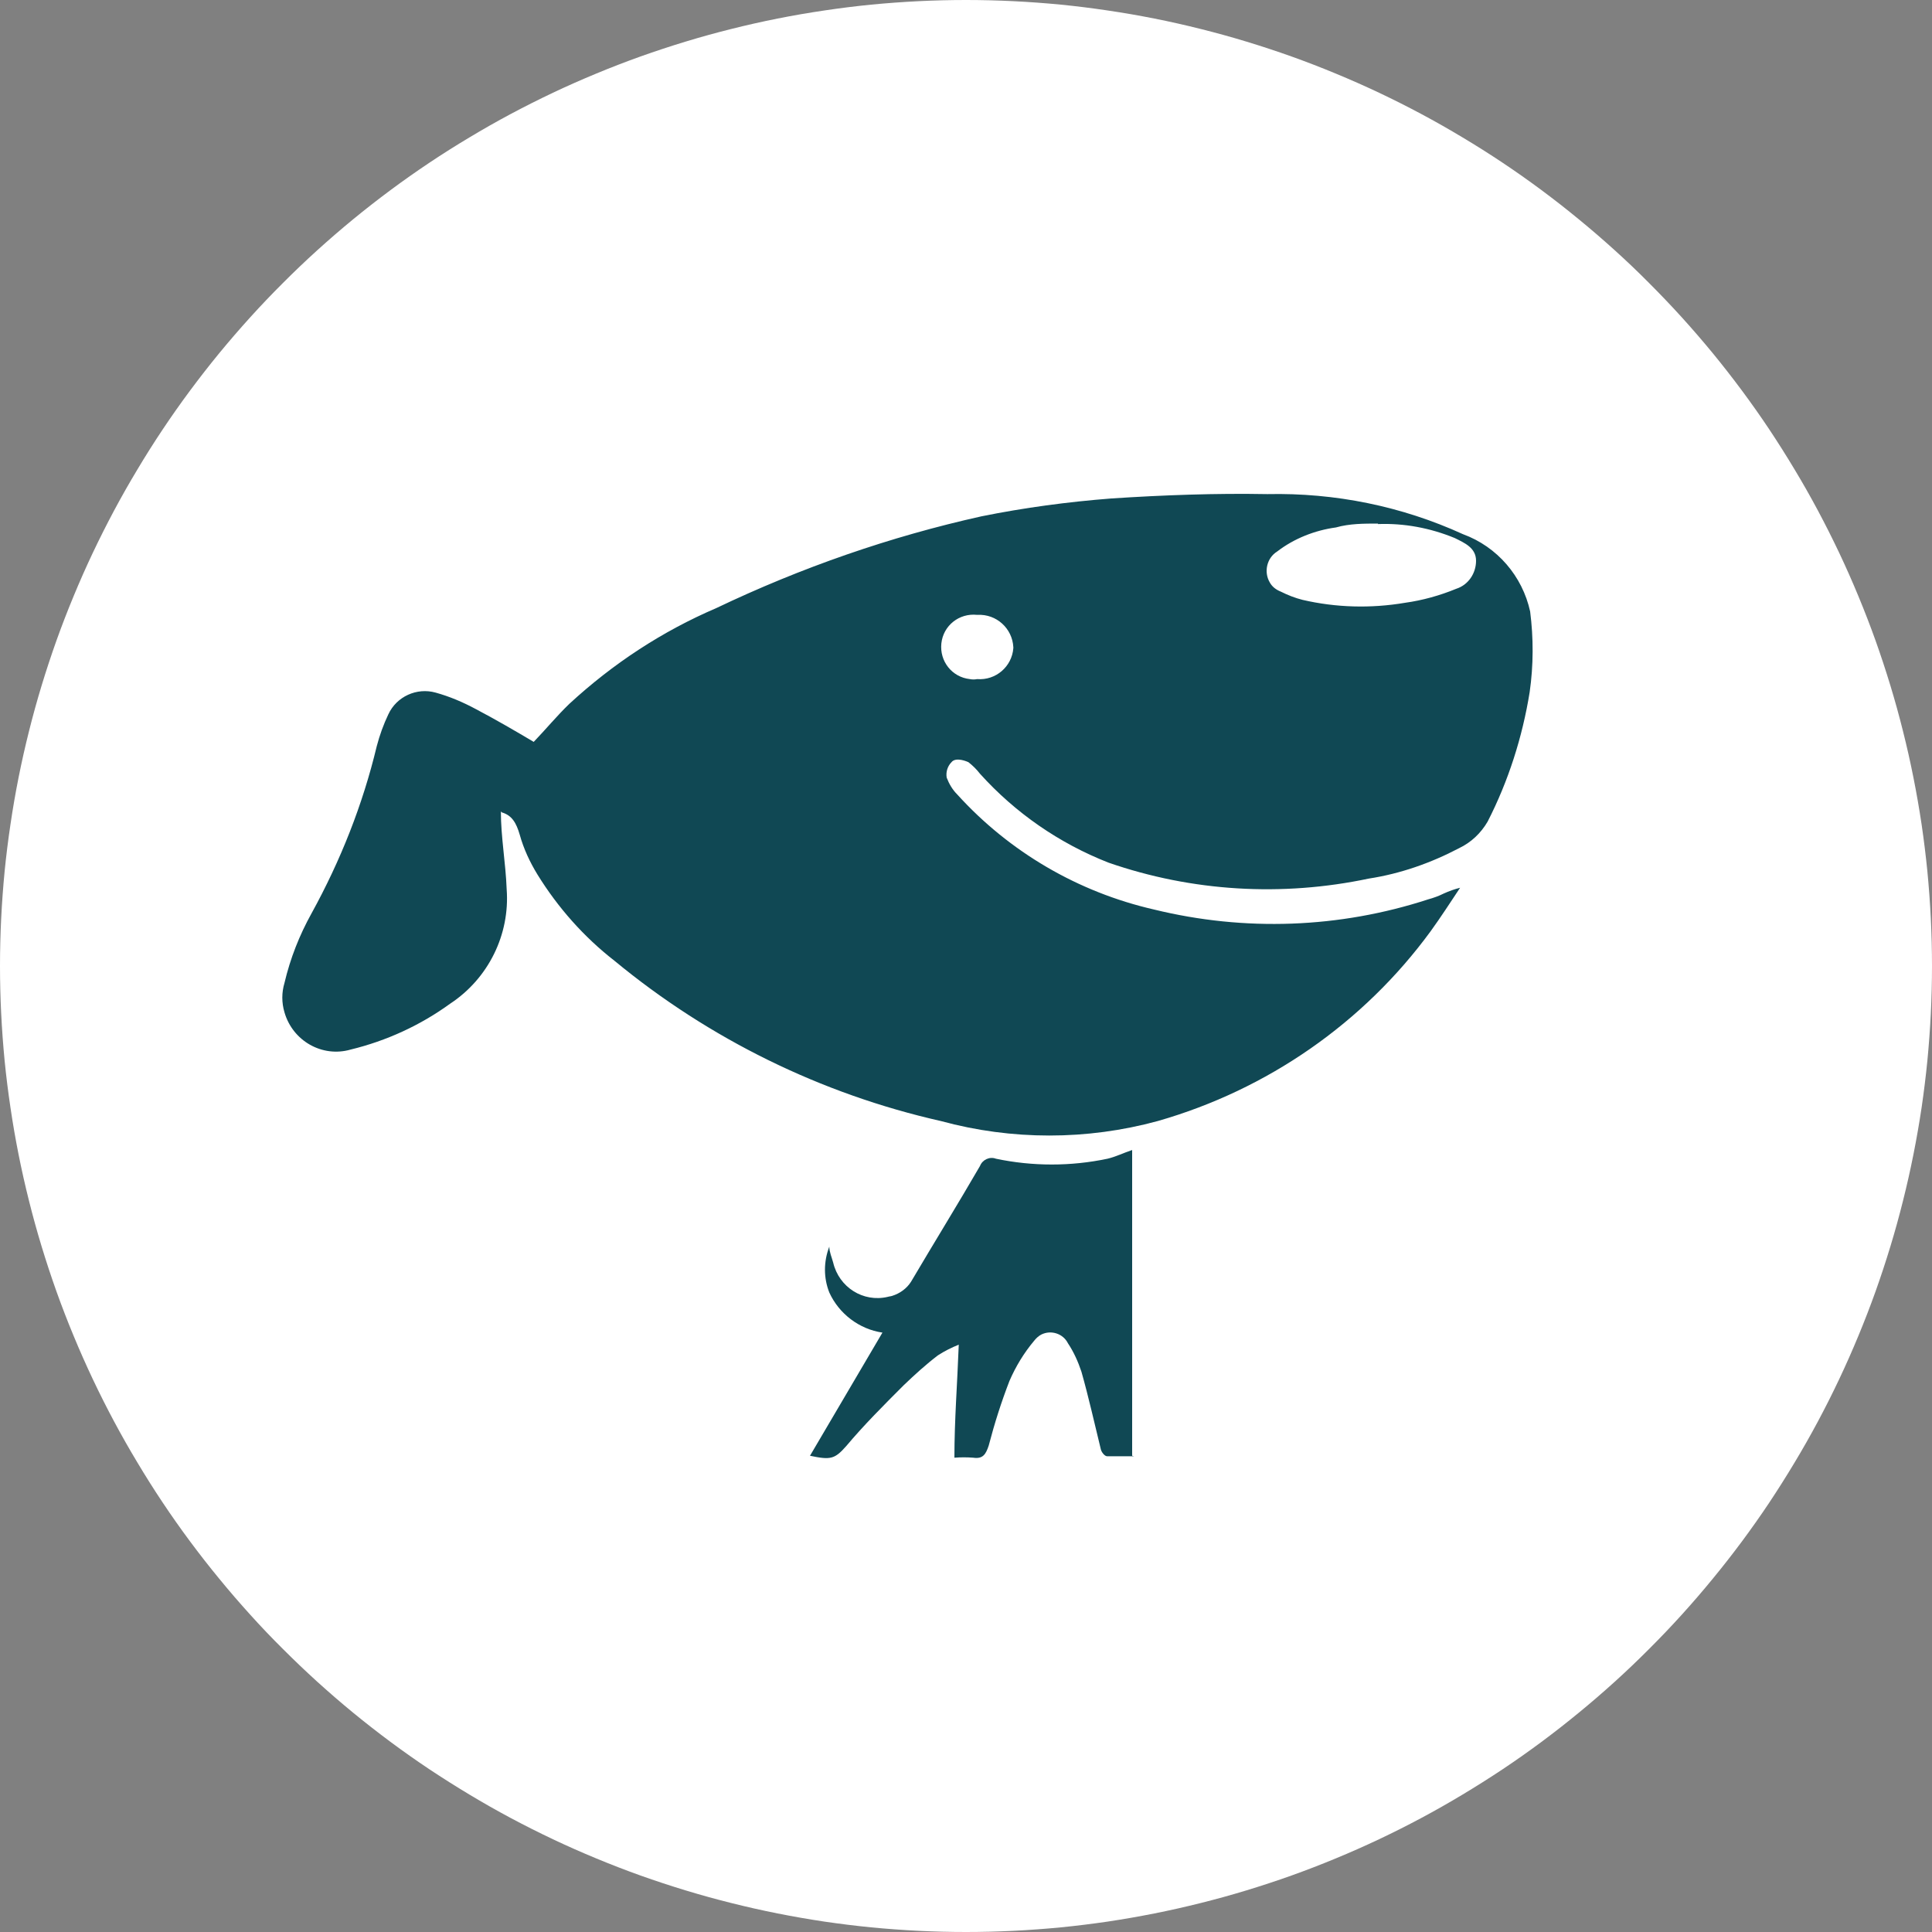
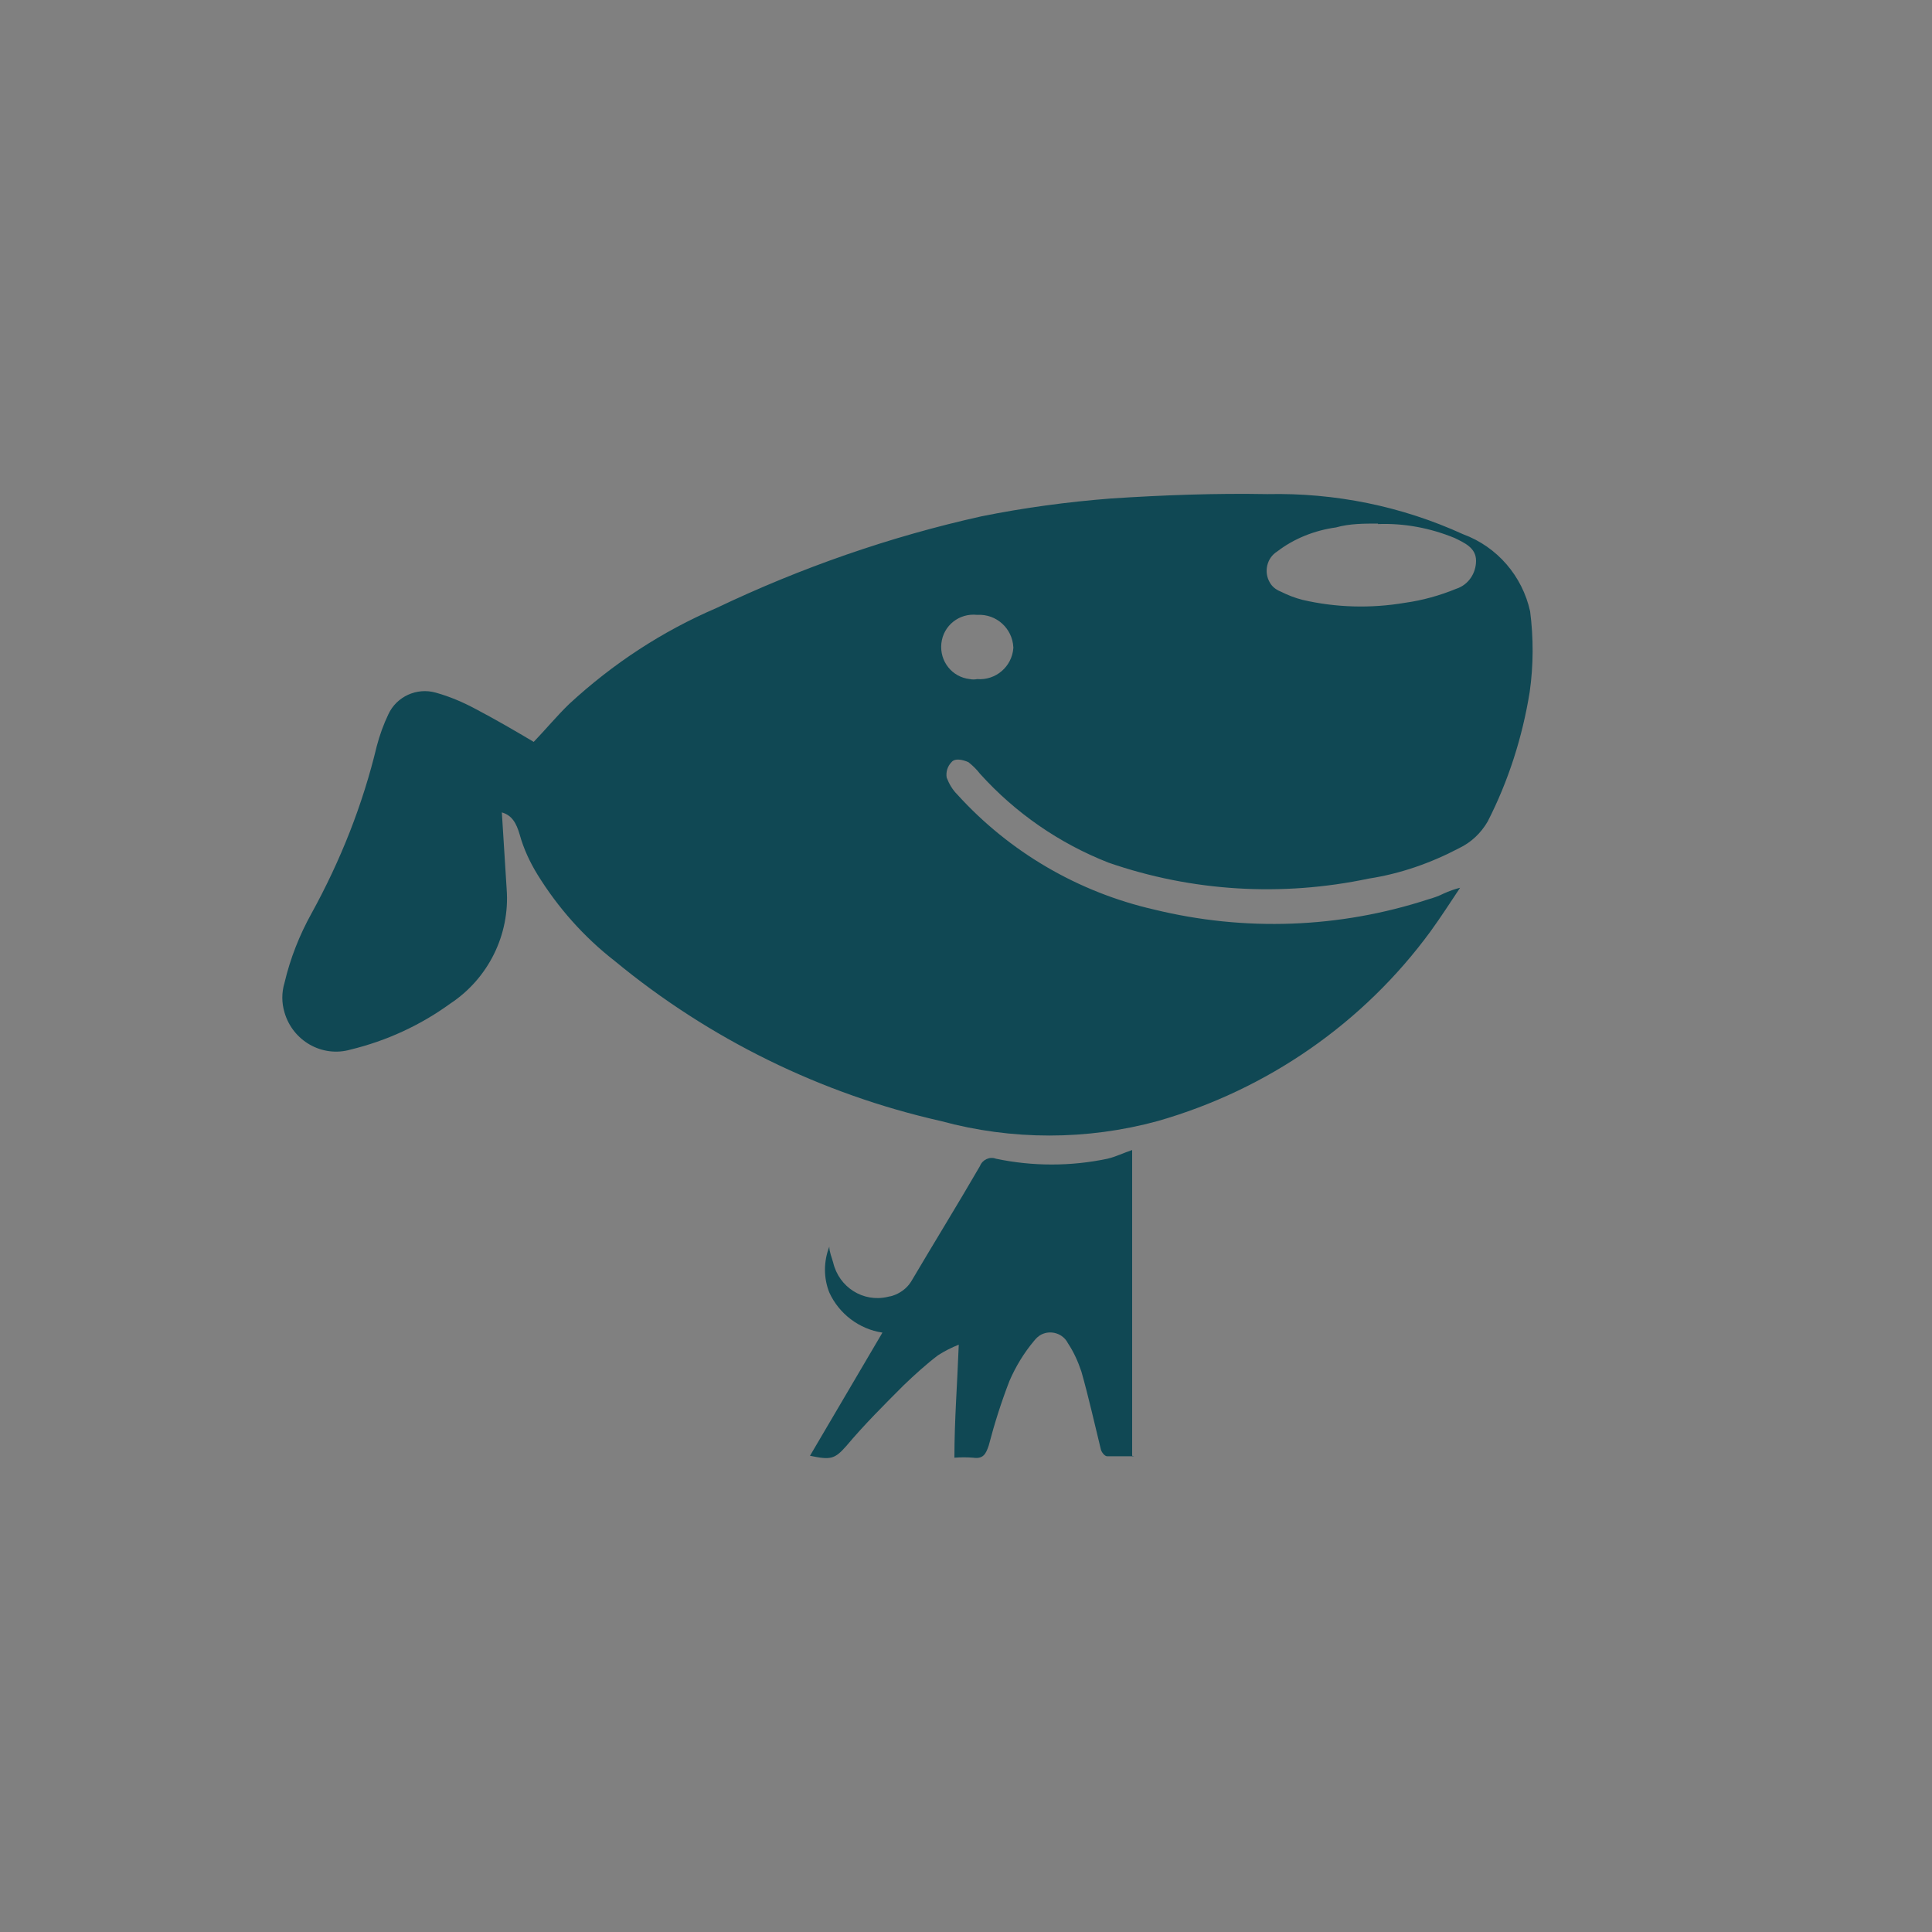
<svg xmlns="http://www.w3.org/2000/svg" fill="none" version="1.1" width="28" height="28" viewBox="0 0 28 28">
  <rect x="0" y="0" width="28" height="28" fill="#808080" stroke="none" />
  <defs>
    <clipPath id="master_svg0_7_28102">
      <rect x="0" y="0" width="28" height="28" rx="0" />
    </clipPath>
  </defs>
  <g clip-path="url(#master_svg0_7_28102)">
    <g>
-       <path d="M28,14Q28,14.344,27.983,14.687Q27.966,15.03,27.933,15.372Q27.899,15.714,27.849,16.054Q27.798,16.394,27.731,16.731Q27.664,17.068,27.58,17.402Q27.497,17.735,27.397,18.064Q27.297,18.393,27.182,18.716Q27.066,19.04,26.934,19.358Q26.803,19.675,26.656,19.986Q26.509,20.297,26.347,20.6Q26.185,20.903,26.008,21.197Q25.831,21.492,25.641,21.778Q25.45,22.064,25.245,22.34Q25.04,22.616,24.822,22.881Q24.604,23.147,24.373,23.402Q24.142,23.657,23.899,23.899Q23.657,24.142,23.402,24.373Q23.147,24.604,22.881,24.822Q22.616,25.04,22.34,25.245Q22.064,25.45,21.778,25.641Q21.492,25.831,21.197,26.008Q20.903,26.185,20.6,26.347Q20.297,26.509,19.986,26.656Q19.675,26.803,19.358,26.934Q19.04,27.066,18.716,27.182Q18.393,27.297,18.064,27.397Q17.735,27.497,17.402,27.58Q17.068,27.664,16.731,27.731Q16.394,27.798,16.054,27.849Q15.714,27.899,15.372,27.933Q15.03,27.966,14.687,27.983Q14.344,28,14,28Q13.656,28,13.313,27.983Q12.97,27.966,12.628,27.933Q12.286,27.899,11.946,27.849Q11.606,27.798,11.269,27.731Q10.932,27.664,10.598,27.58Q10.265,27.497,9.936,27.397Q9.607,27.297,9.284,27.182Q8.96,27.066,8.642,26.934Q8.325,26.803,8.014,26.656Q7.704,26.509,7.4,26.347Q7.097,26.185,6.803,26.008Q6.508,25.831,6.222,25.641Q5.936,25.45,5.66,25.245Q5.384,25.04,5.118,24.822Q4.853,24.604,4.598,24.373Q4.344,24.142,4.101,23.899Q3.857,23.657,3.627,23.402Q3.396,23.147,3.178,22.881Q2.96,22.616,2.755,22.34Q2.55,22.064,2.359,21.778Q2.168,21.492,1.992,21.197Q1.815,20.903,1.653,20.6Q1.491,20.297,1.344,19.986Q1.197,19.675,1.066,19.358Q0.934,19.04,0.818,18.716Q0.703,18.393,0.603,18.064Q0.503,17.735,0.42,17.402Q0.336,17.068,0.269,16.731Q0.202,16.394,0.152,16.054Q0.101,15.714,0.067,15.372Q0.034,15.03,0.017,14.687Q0,14.344,0,14Q0,13.656,0.017,13.313Q0.034,12.97,0.067,12.628Q0.101,12.286,0.152,11.946Q0.202,11.606,0.269,11.269Q0.336,10.932,0.42,10.598Q0.503,10.265,0.603,9.936Q0.703,9.607,0.818,9.284Q0.934,8.96,1.066,8.642Q1.197,8.325,1.344,8.014Q1.491,7.704,1.653,7.4Q1.815,7.097,1.992,6.803Q2.168,6.508,2.359,6.222Q2.55,5.936,2.755,5.66Q2.96,5.384,3.178,5.118Q3.396,4.853,3.627,4.598Q3.857,4.344,4.101,4.101Q4.344,3.857,4.598,3.627Q4.853,3.396,5.118,3.178Q5.384,2.96,5.66,2.755Q5.936,2.55,6.222,2.359Q6.508,2.168,6.803,1.992Q7.097,1.815,7.4,1.653Q7.704,1.491,8.014,1.344Q8.325,1.197,8.642,1.066Q8.96,0.934,9.284,0.818Q9.607,0.703,9.936,0.603Q10.265,0.503,10.598,0.42Q10.932,0.336,11.269,0.269Q11.606,0.202,11.946,0.152Q12.286,0.101,12.628,0.067Q12.97,0.034,13.313,0.017Q13.656,0,14,0Q14.344,0,14.687,0.017Q15.03,0.034,15.372,0.067Q15.714,0.101,16.054,0.152Q16.394,0.202,16.731,0.269Q17.068,0.336,17.402,0.42Q17.735,0.503,18.064,0.603Q18.393,0.703,18.716,0.818Q19.04,0.934,19.358,1.066Q19.675,1.197,19.986,1.344Q20.297,1.491,20.6,1.653Q20.903,1.815,21.197,1.992Q21.492,2.168,21.778,2.359Q22.064,2.55,22.34,2.755Q22.616,2.96,22.881,3.178Q23.147,3.396,23.402,3.627Q23.657,3.857,23.899,4.101Q24.142,4.344,24.373,4.598Q24.604,4.853,24.822,5.118Q25.04,5.384,25.245,5.66Q25.45,5.936,25.641,6.222Q25.831,6.508,26.008,6.803Q26.185,7.097,26.347,7.4Q26.509,7.704,26.656,8.014Q26.803,8.325,26.934,8.642Q27.066,8.96,27.182,9.284Q27.297,9.607,27.397,9.936Q27.497,10.265,27.58,10.598Q27.664,10.932,27.731,11.269Q27.798,11.606,27.849,11.946Q27.899,12.286,27.933,12.628Q27.966,12.97,27.983,13.313Q28,13.656,28,14Z" fill="#FFFFFF" fill-opacity="1" />
-     </g>
+       </g>
    <g>
-       <path d="M16.436,21.105L16.044,21.105C16.009,21.105,15.96,21.042,15.953,21C15.862,20.629,15.778,20.251,15.673,19.88C15.624,19.733,15.561,19.593,15.477,19.467C15.407,19.327,15.232,19.271,15.092,19.341C15.05,19.362,15.015,19.397,14.987,19.432C14.84,19.607,14.721,19.803,14.63,20.013C14.511,20.321,14.413,20.629,14.329,20.951C14.287,21.077,14.245,21.147,14.105,21.126C14.014,21.119,13.923,21.119,13.832,21.126C13.832,20.58,13.874,20.055,13.895,19.488C13.79,19.53,13.692,19.579,13.594,19.642C13.419,19.775,13.258,19.922,13.097,20.076C12.81,20.363,12.516,20.657,12.264,20.958C12.096,21.147,12.04,21.161,11.739,21.098L12.789,19.313C12.453,19.264,12.159,19.04,12.019,18.732C11.935,18.522,11.935,18.284,12.019,18.067C12.019,18.144,12.054,18.221,12.075,18.298C12.159,18.655,12.509,18.879,12.866,18.795C12.887,18.788,12.908,18.788,12.929,18.781C13.041,18.746,13.139,18.676,13.202,18.578C13.545,17.997,13.874,17.465,14.203,16.898C14.238,16.807,14.343,16.758,14.434,16.793C14.966,16.905,15.519,16.905,16.051,16.793C16.17,16.765,16.282,16.709,16.408,16.667L16.408,21.098L16.436,21.105ZM22.176,8.862C22.064,8.351,21.7,7.924,21.203,7.742C20.314,7.336,19.348,7.14,18.368,7.161C17.619,7.147,16.856,7.175,16.107,7.224C15.477,7.273,14.847,7.357,14.224,7.483C12.901,7.777,11.613,8.225,10.381,8.813C9.597,9.149,8.883,9.618,8.253,10.199C8.071,10.374,7.91,10.57,7.735,10.752C7.476,10.598,7.175,10.423,6.895,10.276C6.713,10.178,6.517,10.094,6.314,10.038C6.041,9.961,5.747,10.094,5.628,10.353C5.558,10.5,5.502,10.654,5.46,10.815C5.257,11.662,4.935,12.474,4.515,13.237C4.34,13.552,4.207,13.888,4.123,14.245C4.081,14.385,4.081,14.532,4.123,14.672C4.242,15.085,4.669,15.33,5.082,15.211C5.6,15.085,6.09,14.861,6.524,14.546C7.077,14.182,7.392,13.545,7.343,12.887C7.329,12.509,7.259,12.131,7.259,11.76L7.273,11.774C7.42,11.816,7.483,11.928,7.532,12.096C7.588,12.299,7.679,12.495,7.791,12.677C8.085,13.153,8.463,13.58,8.904,13.923C10.276,15.057,11.9,15.855,13.636,16.247C14.665,16.527,15.75,16.527,16.779,16.247C18.368,15.792,19.761,14.826,20.734,13.496C20.881,13.293,21.021,13.076,21.161,12.866C21.077,12.887,21,12.915,20.923,12.95C20.853,12.985,20.776,13.013,20.699,13.034C19.411,13.454,18.039,13.503,16.723,13.181C15.624,12.929,14.63,12.348,13.874,11.515C13.804,11.445,13.755,11.361,13.72,11.27C13.706,11.186,13.734,11.102,13.79,11.046C13.839,10.983,13.958,11.011,14.035,11.046C14.098,11.095,14.154,11.151,14.203,11.214C14.714,11.781,15.351,12.222,16.065,12.502C17.276,12.922,18.578,12.999,19.838,12.733C20.293,12.663,20.734,12.509,21.147,12.292C21.322,12.208,21.462,12.075,21.56,11.907C21.861,11.319,22.064,10.682,22.169,10.031C22.225,9.639,22.225,9.247,22.176,8.862ZM14.686,9.394C14.665,9.66,14.434,9.863,14.161,9.842C14.126,9.849,14.091,9.849,14.056,9.842C13.797,9.814,13.615,9.583,13.643,9.324C13.671,9.065,13.902,8.883,14.161,8.911L14.168,8.911C14.441,8.897,14.672,9.107,14.686,9.38L14.686,9.394ZM21.105,8.533C20.867,8.631,20.615,8.701,20.363,8.736C19.866,8.82,19.362,8.806,18.879,8.694C18.767,8.666,18.662,8.624,18.564,8.575C18.494,8.547,18.438,8.505,18.403,8.442C18.312,8.288,18.361,8.085,18.508,7.994C18.753,7.805,19.054,7.686,19.362,7.644C19.558,7.588,19.768,7.588,19.971,7.588L19.971,7.595C20.349,7.581,20.727,7.651,21.084,7.798C21.224,7.868,21.392,7.938,21.392,8.127C21.392,8.309,21.28,8.477,21.105,8.533Z" fill="#104854" fill-opacity="1" />
+       <path d="M16.436,21.105L16.044,21.105C16.009,21.105,15.96,21.042,15.953,21C15.862,20.629,15.778,20.251,15.673,19.88C15.624,19.733,15.561,19.593,15.477,19.467C15.407,19.327,15.232,19.271,15.092,19.341C15.05,19.362,15.015,19.397,14.987,19.432C14.84,19.607,14.721,19.803,14.63,20.013C14.511,20.321,14.413,20.629,14.329,20.951C14.287,21.077,14.245,21.147,14.105,21.126C14.014,21.119,13.923,21.119,13.832,21.126C13.832,20.58,13.874,20.055,13.895,19.488C13.79,19.53,13.692,19.579,13.594,19.642C13.419,19.775,13.258,19.922,13.097,20.076C12.81,20.363,12.516,20.657,12.264,20.958C12.096,21.147,12.04,21.161,11.739,21.098L12.789,19.313C12.453,19.264,12.159,19.04,12.019,18.732C11.935,18.522,11.935,18.284,12.019,18.067C12.019,18.144,12.054,18.221,12.075,18.298C12.159,18.655,12.509,18.879,12.866,18.795C12.887,18.788,12.908,18.788,12.929,18.781C13.041,18.746,13.139,18.676,13.202,18.578C13.545,17.997,13.874,17.465,14.203,16.898C14.238,16.807,14.343,16.758,14.434,16.793C14.966,16.905,15.519,16.905,16.051,16.793C16.17,16.765,16.282,16.709,16.408,16.667L16.408,21.098L16.436,21.105ZM22.176,8.862C22.064,8.351,21.7,7.924,21.203,7.742C20.314,7.336,19.348,7.14,18.368,7.161C17.619,7.147,16.856,7.175,16.107,7.224C15.477,7.273,14.847,7.357,14.224,7.483C12.901,7.777,11.613,8.225,10.381,8.813C9.597,9.149,8.883,9.618,8.253,10.199C8.071,10.374,7.91,10.57,7.735,10.752C7.476,10.598,7.175,10.423,6.895,10.276C6.713,10.178,6.517,10.094,6.314,10.038C6.041,9.961,5.747,10.094,5.628,10.353C5.558,10.5,5.502,10.654,5.46,10.815C5.257,11.662,4.935,12.474,4.515,13.237C4.34,13.552,4.207,13.888,4.123,14.245C4.081,14.385,4.081,14.532,4.123,14.672C4.242,15.085,4.669,15.33,5.082,15.211C5.6,15.085,6.09,14.861,6.524,14.546C7.077,14.182,7.392,13.545,7.343,12.887L7.273,11.774C7.42,11.816,7.483,11.928,7.532,12.096C7.588,12.299,7.679,12.495,7.791,12.677C8.085,13.153,8.463,13.58,8.904,13.923C10.276,15.057,11.9,15.855,13.636,16.247C14.665,16.527,15.75,16.527,16.779,16.247C18.368,15.792,19.761,14.826,20.734,13.496C20.881,13.293,21.021,13.076,21.161,12.866C21.077,12.887,21,12.915,20.923,12.95C20.853,12.985,20.776,13.013,20.699,13.034C19.411,13.454,18.039,13.503,16.723,13.181C15.624,12.929,14.63,12.348,13.874,11.515C13.804,11.445,13.755,11.361,13.72,11.27C13.706,11.186,13.734,11.102,13.79,11.046C13.839,10.983,13.958,11.011,14.035,11.046C14.098,11.095,14.154,11.151,14.203,11.214C14.714,11.781,15.351,12.222,16.065,12.502C17.276,12.922,18.578,12.999,19.838,12.733C20.293,12.663,20.734,12.509,21.147,12.292C21.322,12.208,21.462,12.075,21.56,11.907C21.861,11.319,22.064,10.682,22.169,10.031C22.225,9.639,22.225,9.247,22.176,8.862ZM14.686,9.394C14.665,9.66,14.434,9.863,14.161,9.842C14.126,9.849,14.091,9.849,14.056,9.842C13.797,9.814,13.615,9.583,13.643,9.324C13.671,9.065,13.902,8.883,14.161,8.911L14.168,8.911C14.441,8.897,14.672,9.107,14.686,9.38L14.686,9.394ZM21.105,8.533C20.867,8.631,20.615,8.701,20.363,8.736C19.866,8.82,19.362,8.806,18.879,8.694C18.767,8.666,18.662,8.624,18.564,8.575C18.494,8.547,18.438,8.505,18.403,8.442C18.312,8.288,18.361,8.085,18.508,7.994C18.753,7.805,19.054,7.686,19.362,7.644C19.558,7.588,19.768,7.588,19.971,7.588L19.971,7.595C20.349,7.581,20.727,7.651,21.084,7.798C21.224,7.868,21.392,7.938,21.392,8.127C21.392,8.309,21.28,8.477,21.105,8.533Z" fill="#104854" fill-opacity="1" />
    </g>
  </g>
</svg>